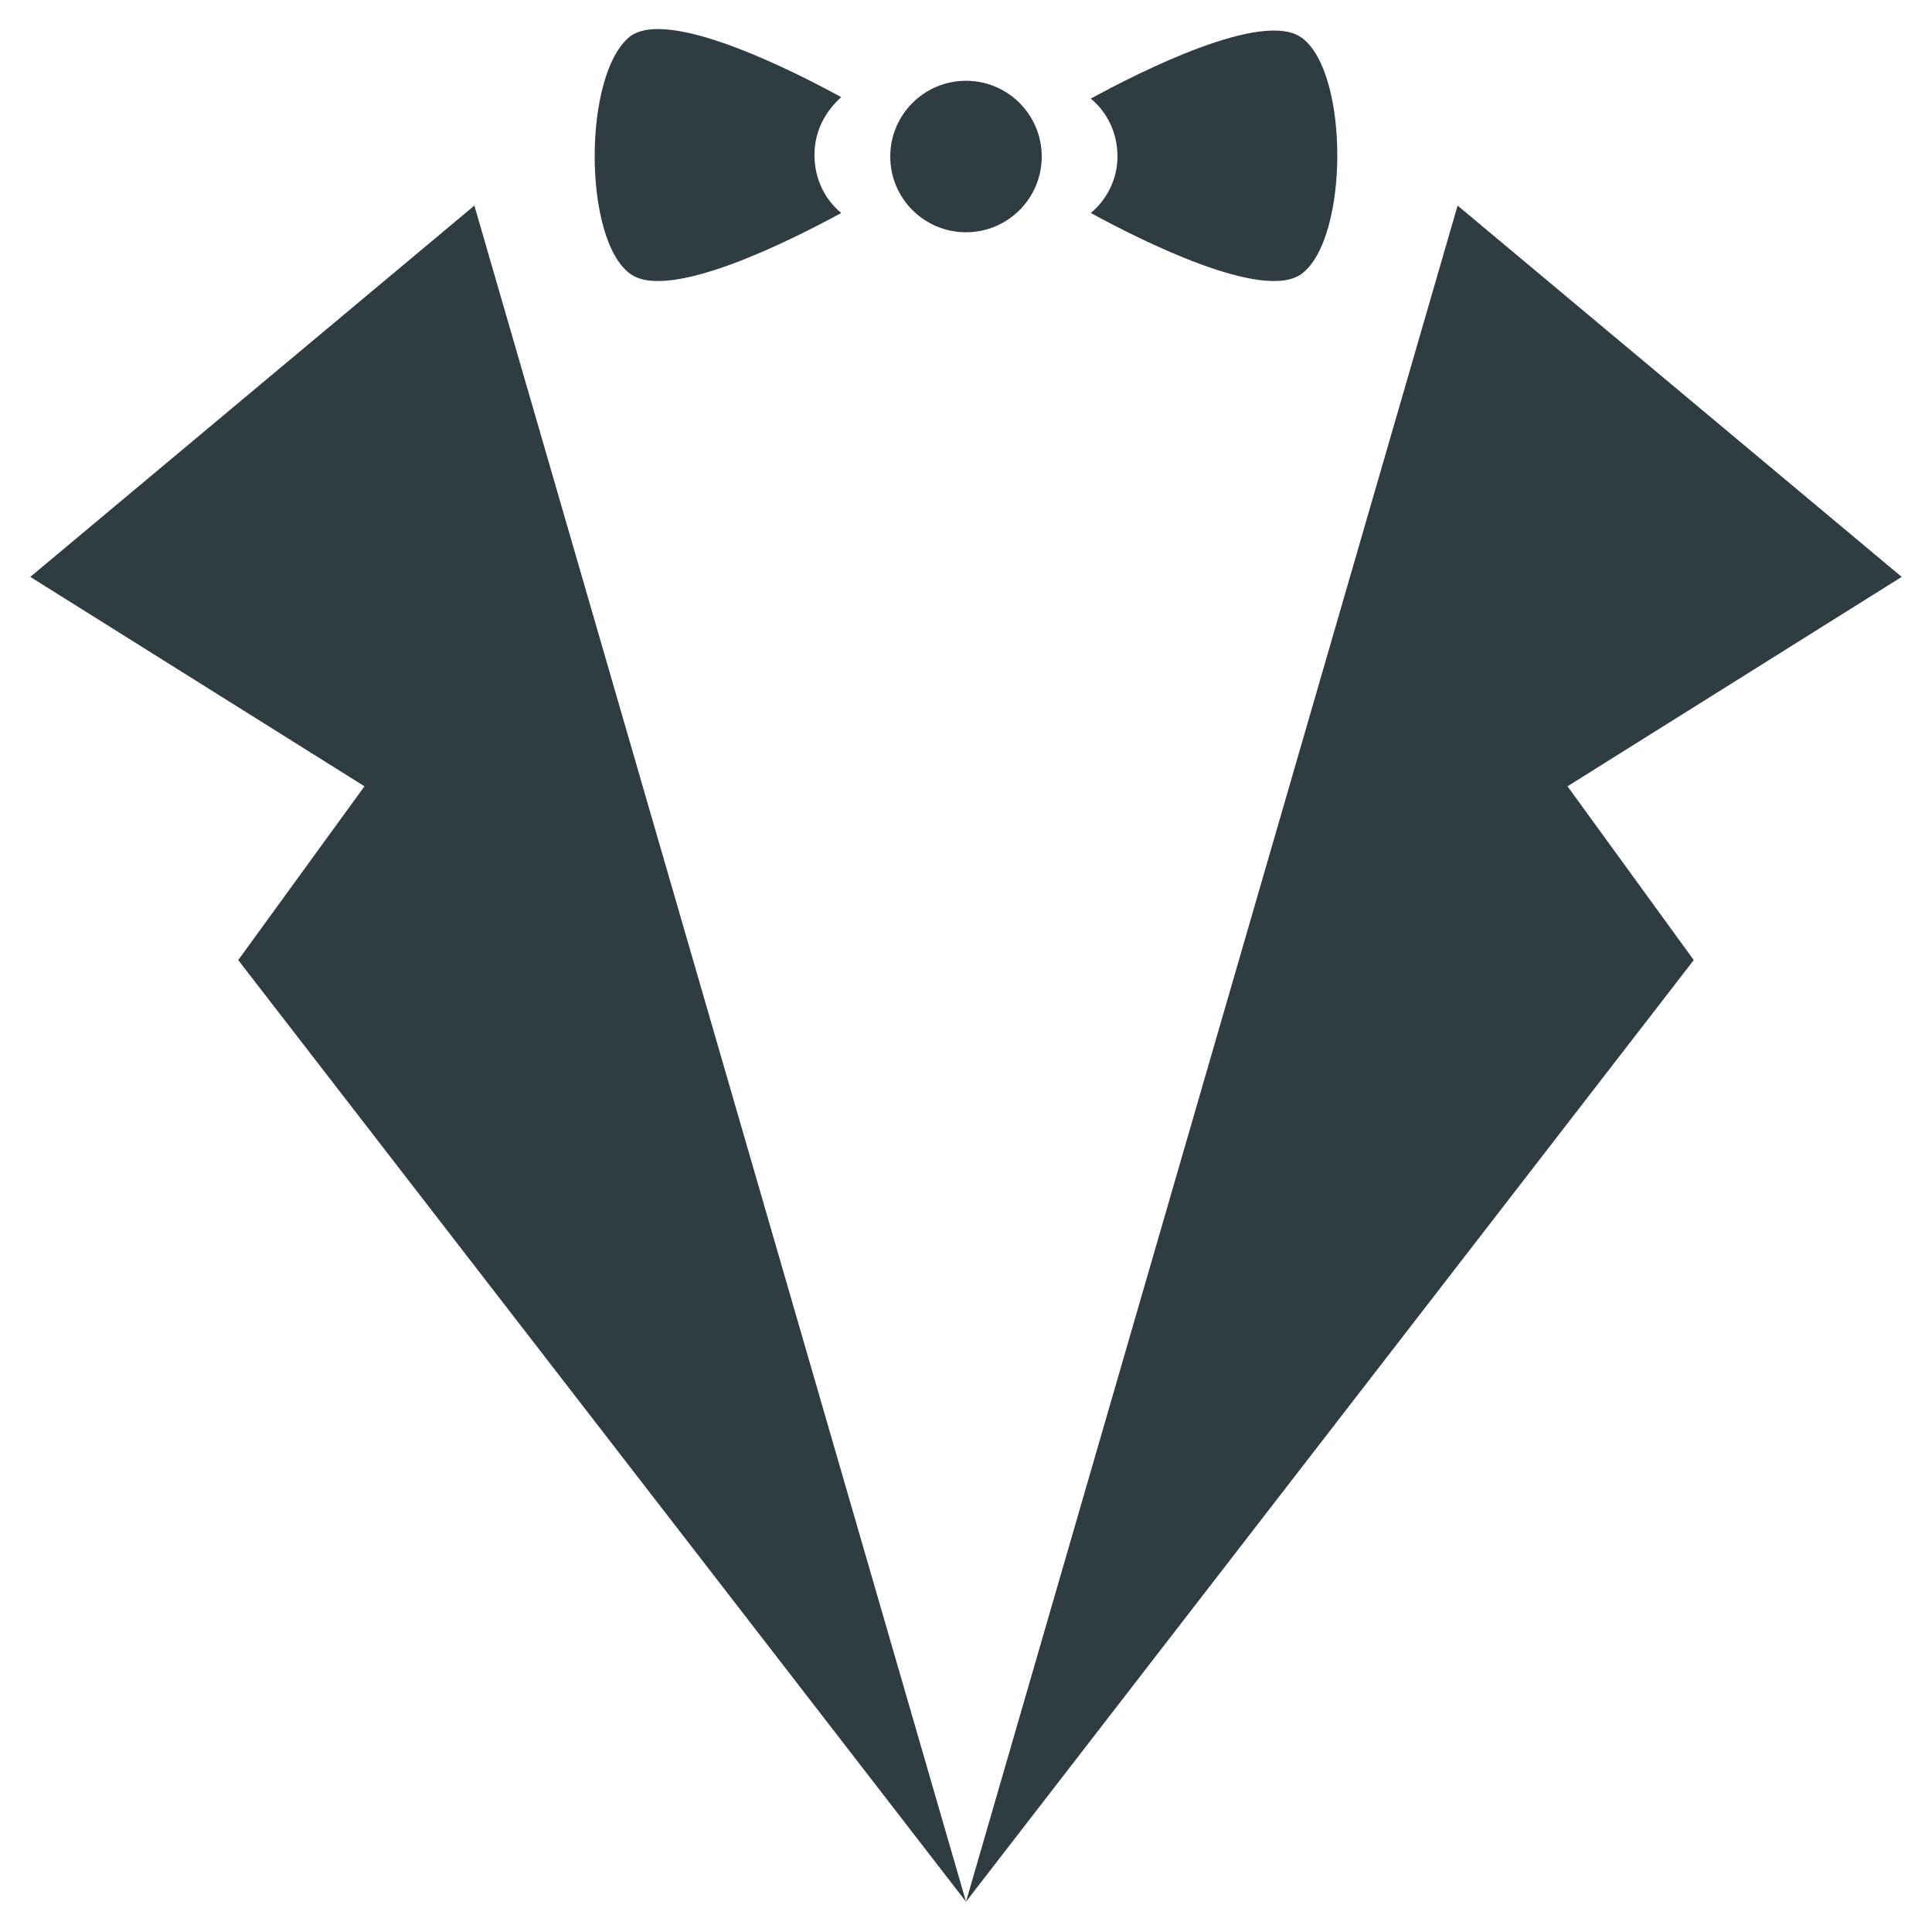
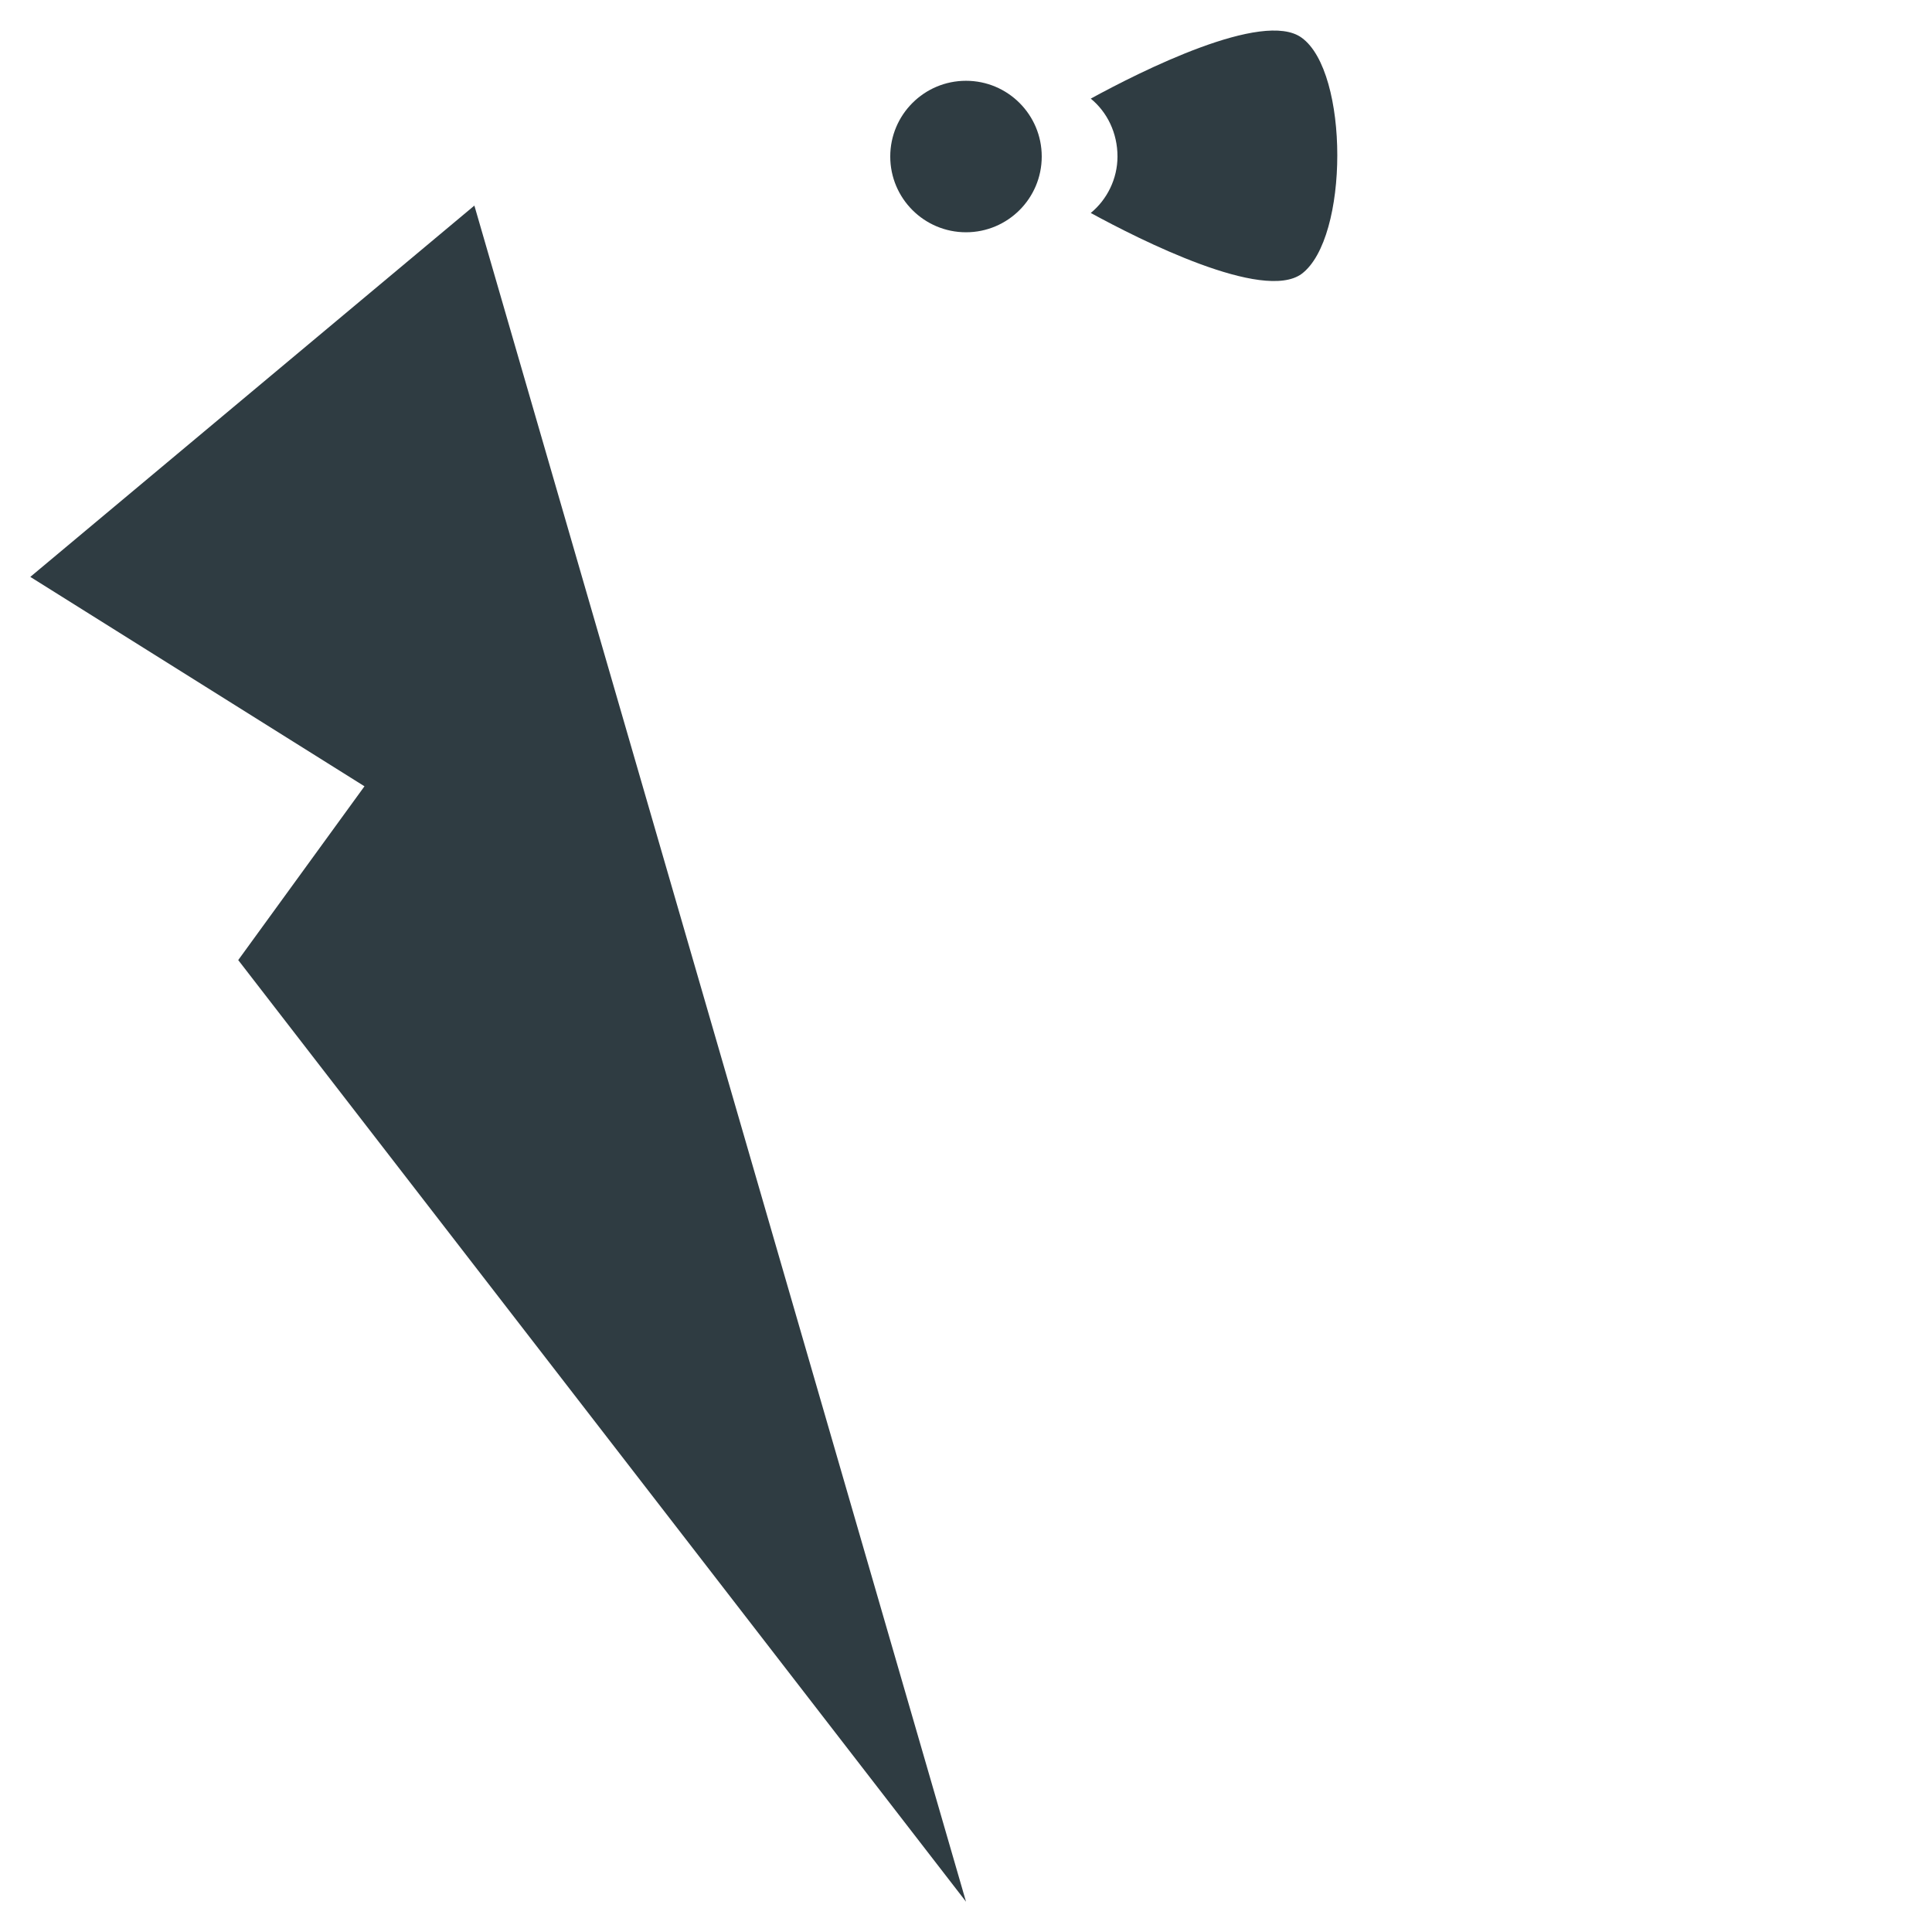
<svg xmlns="http://www.w3.org/2000/svg" width="800px" height="800px" version="1.1" viewBox="144 144 512 512">
  <g fill="#2f3c42">
    <path d="m152.03 296.88 88.559 55.496-33.457 46.055 192.87 249.54-130.29-449.49z" />
-     <path d="m647.97 296.88-117.69-98.398-130.28 449.49 192.86-249.54-33.457-46.055z" />
-     <path d="m311.04 216.58c10.234 7.477 42.902-9.055 55.891-16.137-4.328-3.543-7.086-9.055-7.086-15.352s2.754-11.414 7.086-15.352c-12.988-7.086-45.656-23.617-55.891-16.137-12.594 9.84-12.594 53.922 0 62.977z" />
    <path d="m433.06 200.44c12.988 7.086 45.656 23.617 55.891 16.137 12.594-9.445 12.594-53.531 0-62.582-10.234-7.477-42.902 9.055-55.891 16.141 4.328 3.543 7.086 9.055 7.086 15.352-0.004 5.902-2.758 11.41-7.086 14.953z" />
    <path d="m420.07 185.48c0 11.086-8.984 20.074-20.07 20.074s-20.074-8.988-20.074-20.074 8.988-20.07 20.074-20.07 20.07 8.984 20.07 20.07" />
  </g>
</svg>